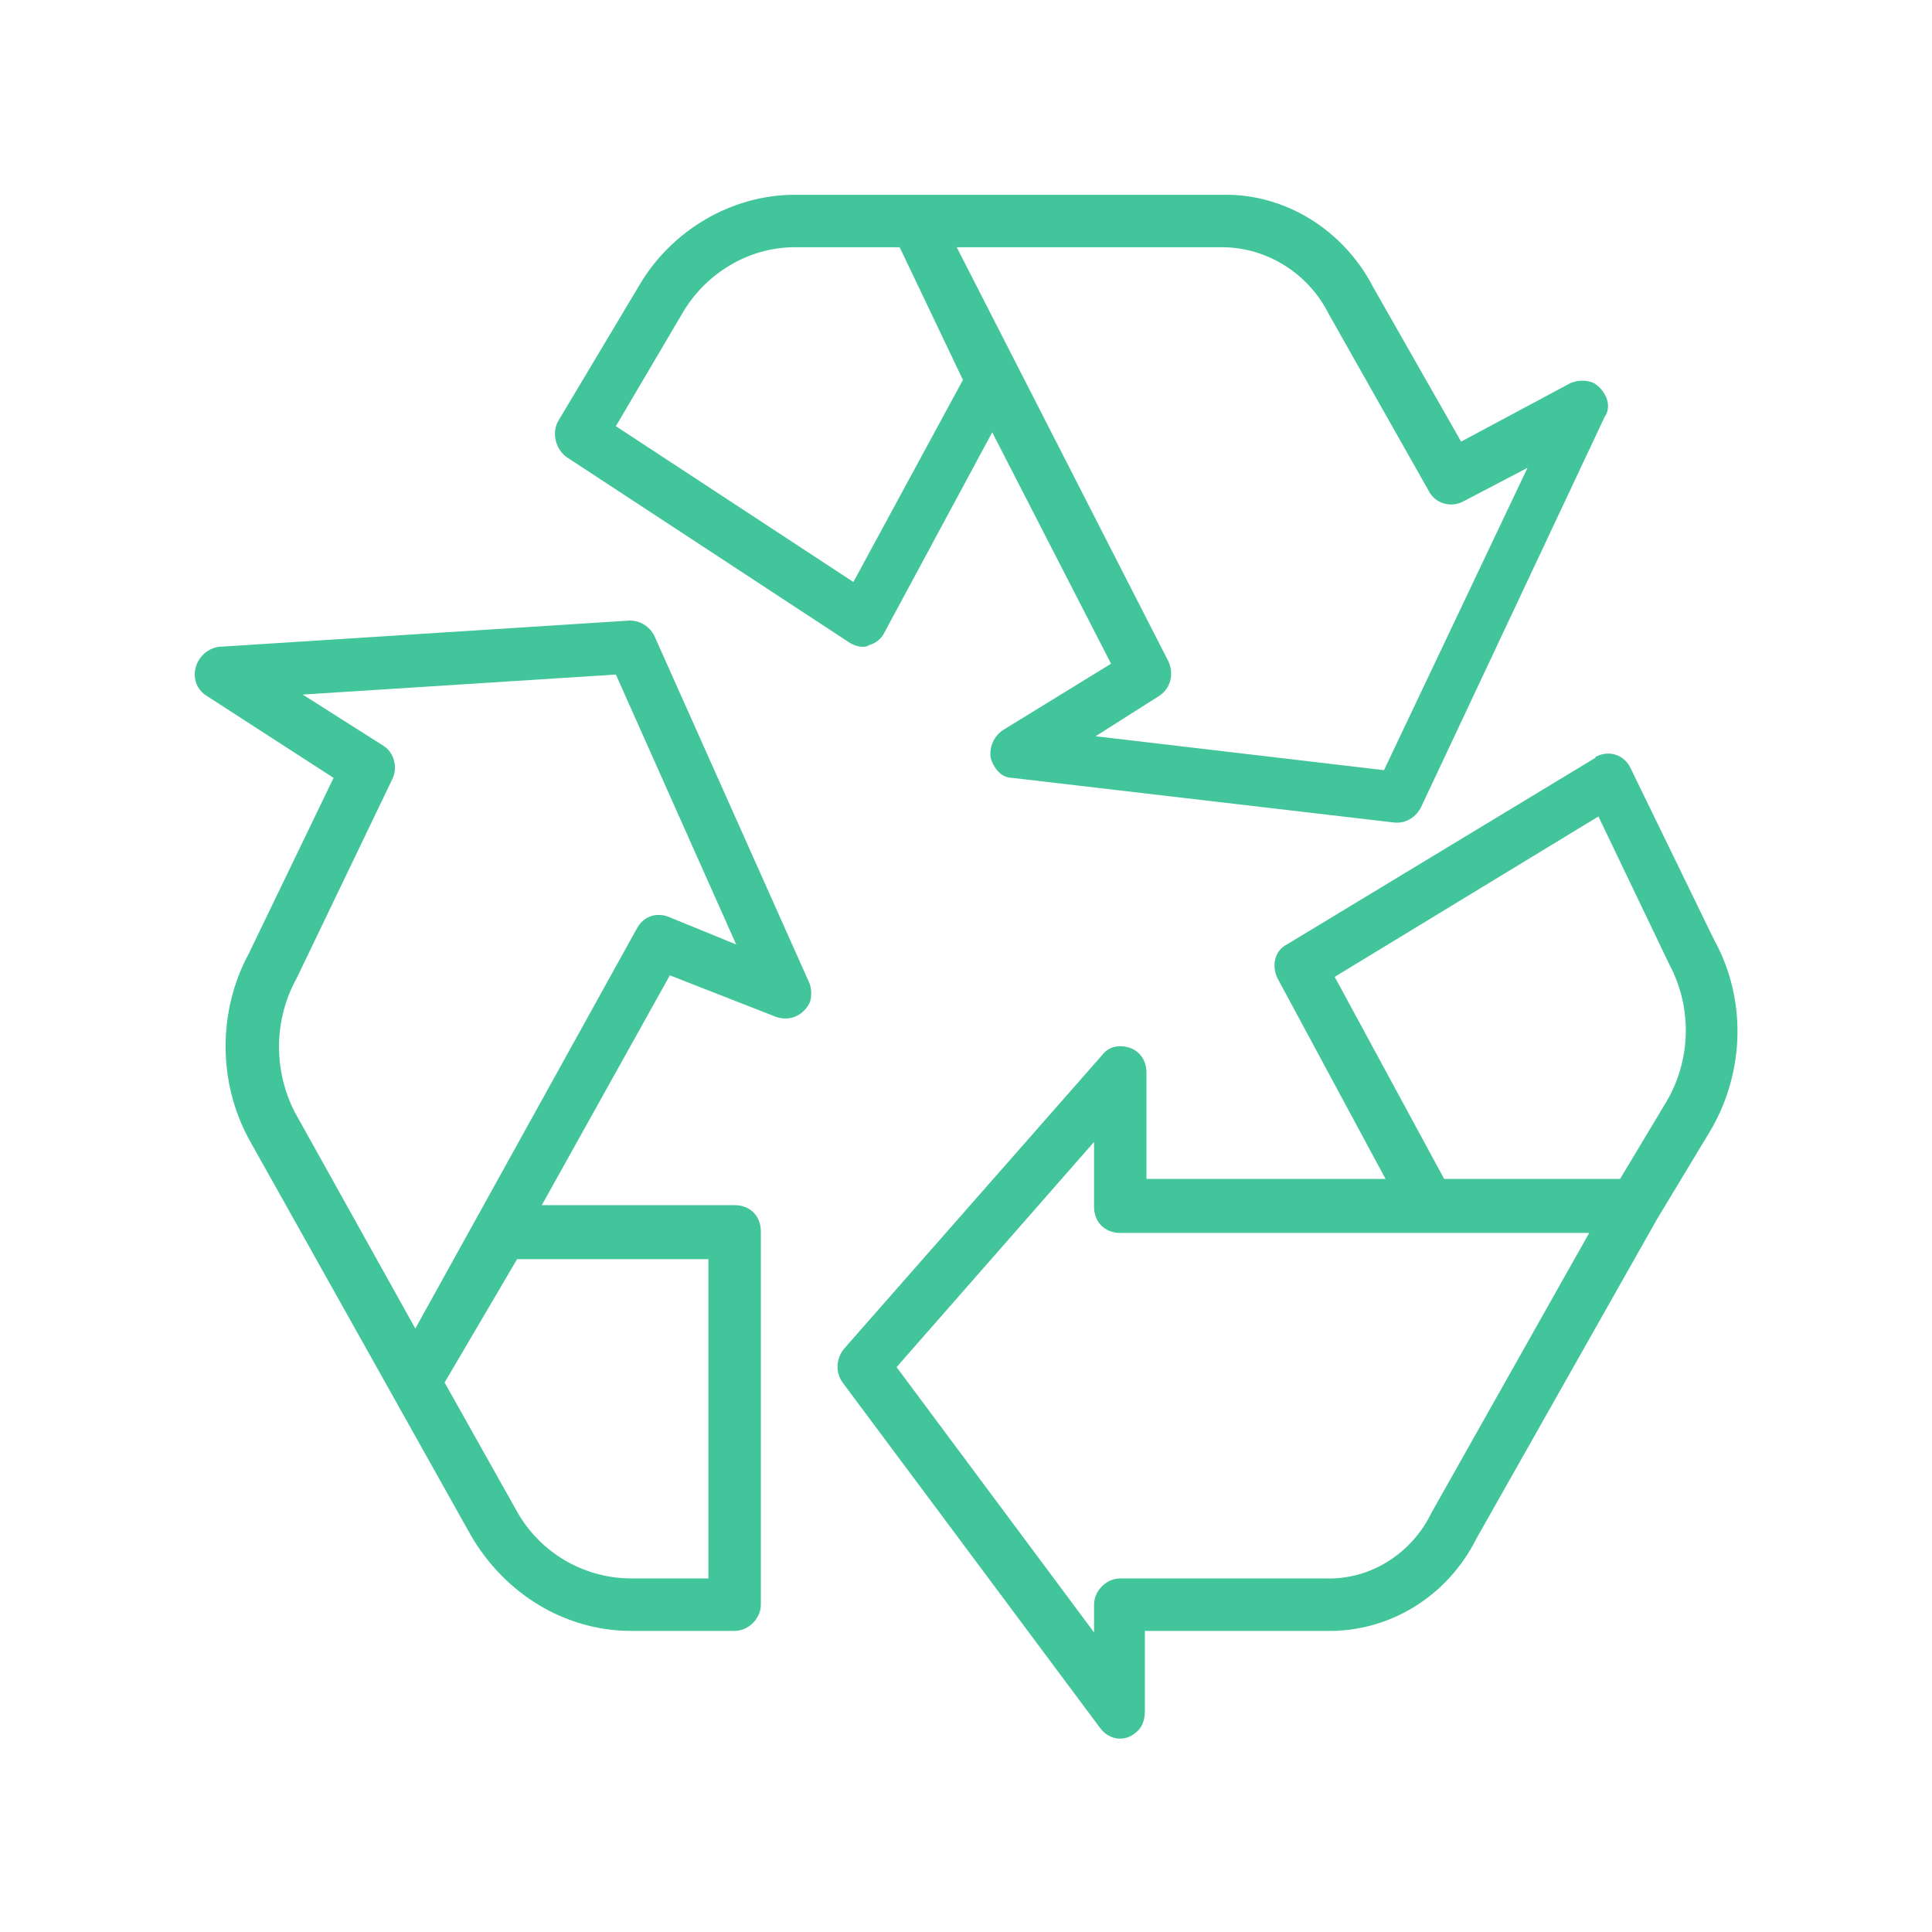
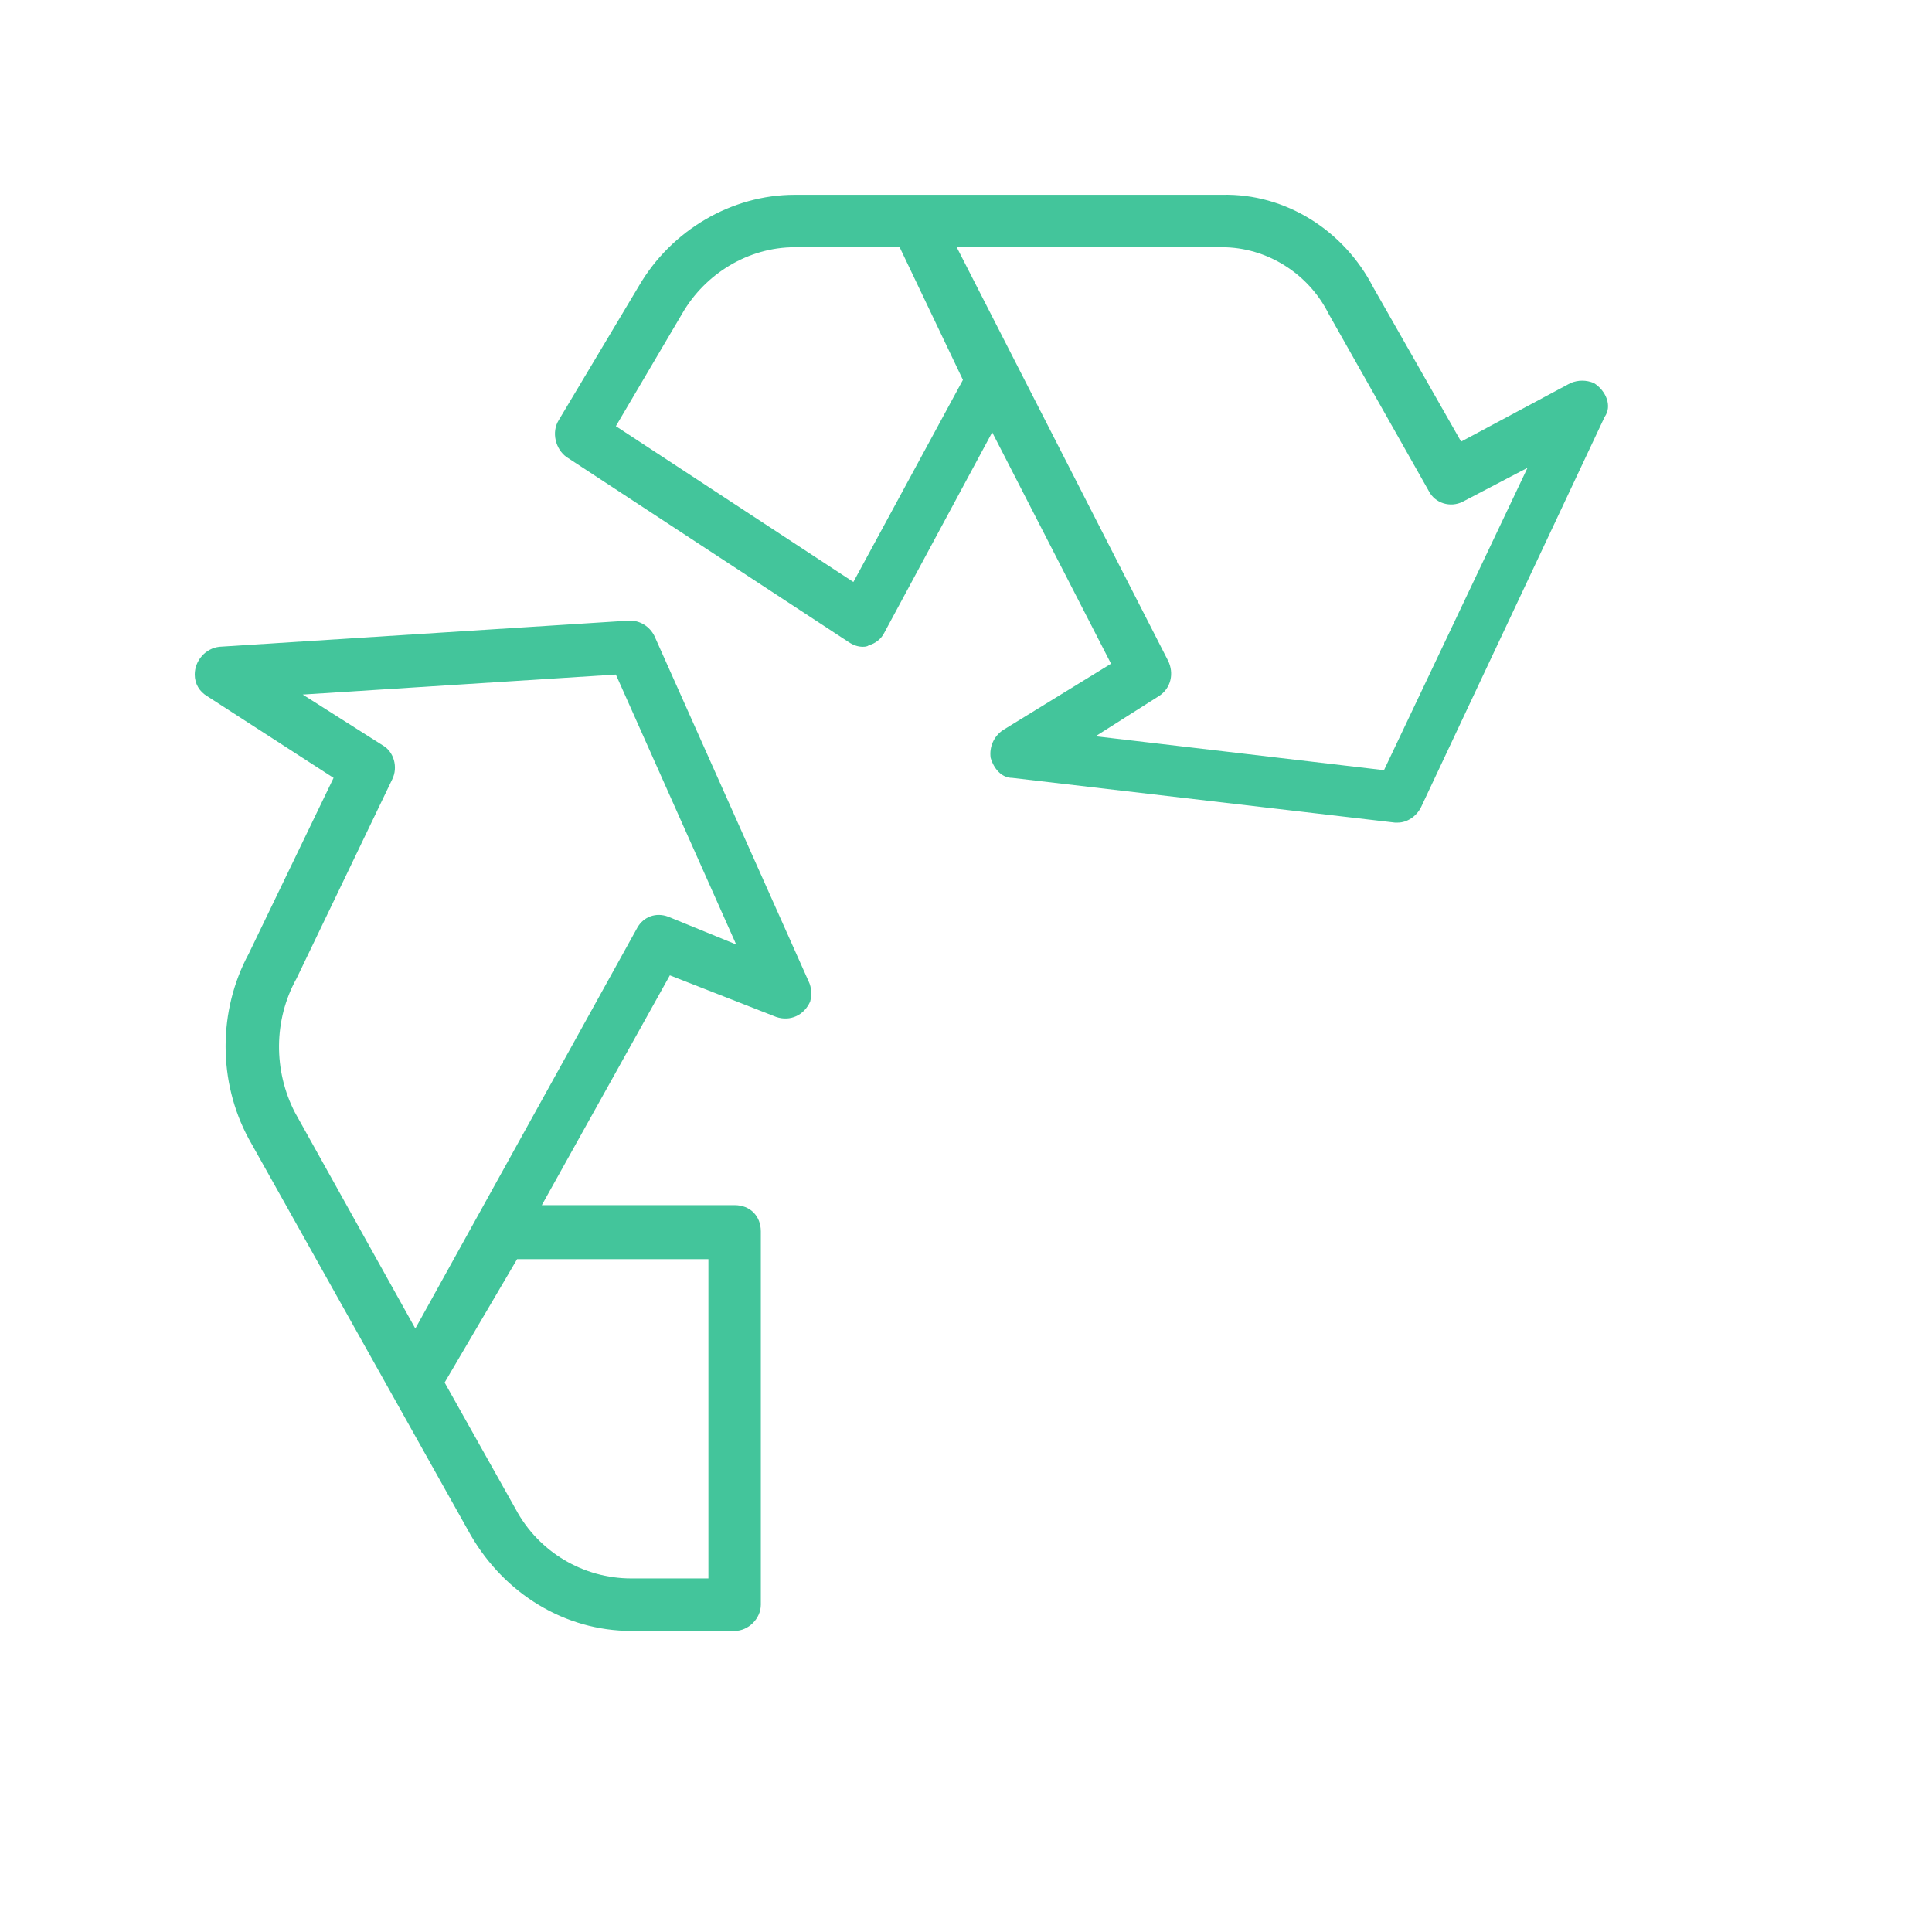
<svg xmlns="http://www.w3.org/2000/svg" width="1000" zoomAndPan="magnify" viewBox="0 0 750 750" height="1000" preserveAspectRatio="xMidYMid meet" version="1.0">
  <defs>
    <clipPath id="e12db194ae">
-       <path d="M 325 292 L 674.473 292 L 674.473 674.938 L 325 674.938 Z M 325 292 " clip-rule="nonzero" />
-     </clipPath>
+       </clipPath>
  </defs>
  <path fill="#43c59b" d="M 537.262 298.98 L 425.312 285.812 L 449.852 270.234 C 454.645 267.238 455.84 261.25 453.43 256.457 L 371.398 95.973 L 474.387 95.973 C 491.766 95.973 507.93 106.172 515.719 121.727 L 554.641 190.586 C 557.051 195.383 563.039 197.184 567.809 194.773 L 592.977 181.605 Z M 331.281 225.93 L 239.078 165.441 L 264.828 121.727 C 273.812 106.172 290.559 95.973 308.523 95.973 L 349.246 95.973 L 373.809 147.477 Z M 618.707 148.672 C 615.715 147.477 612.719 147.477 609.727 148.672 L 567.203 171.43 L 533.098 111.551 C 521.707 89.398 498.949 75.016 474.387 75.621 L 308.523 75.621 C 283.988 75.621 260.621 89.398 248.059 110.941 L 216.926 163.059 C 213.93 167.828 215.711 174.426 219.918 177.418 L 329.48 249.273 C 331.281 250.469 333.082 251.074 334.887 251.074 C 335.469 251.074 336.688 251.074 337.27 250.469 C 339.68 249.883 342.066 248.082 343.258 245.672 L 385.176 167.828 L 431.301 257.648 L 389.387 283.402 C 385.781 285.812 383.98 290 384.566 294.184 C 385.781 298.371 388.777 301.973 392.965 301.973 L 541.473 319.332 C 542.078 319.332 542.078 319.332 542.664 319.332 C 546.242 319.332 549.844 316.945 551.648 313.344 L 622.918 161.84 C 625.914 157.652 623.504 151.664 618.707 148.672 " fill-opacity="1" fill-rule="nonzero" />
  <g clip-path="url(#e12db194ae)">
-     <path fill="#43c59b" d="M 646.871 427.723 L 628.906 457.664 L 560.629 457.664 L 518.129 379.211 L 620.508 316.945 L 648.039 374.414 C 657.023 391.188 656.438 411.559 646.871 427.723 Z M 555.832 587.012 C 548.066 603.176 531.883 613.352 514.527 612.742 L 434.879 612.742 C 429.477 612.742 424.707 617.539 424.707 622.941 L 424.707 633.703 L 348.055 530.711 L 424.707 443.301 L 424.707 468.445 C 424.707 474.434 428.891 478.621 434.879 478.621 L 616.93 478.621 Z M 665.418 364.848 L 633.07 298.371 C 630.684 292.992 624.695 291.191 619.926 293.578 C 619.926 293.578 619.316 293.578 619.316 294.184 L 499.555 366.648 C 494.762 369.035 493.566 375.023 495.953 379.82 L 537.871 457.664 L 445.055 457.664 L 445.055 416.355 C 445.055 410.367 440.867 406.156 434.879 406.156 C 431.887 406.156 429.477 407.371 427.699 409.758 L 327.703 523.531 C 324.711 527.133 324.102 532.512 327.098 536.699 L 427.09 670.848 C 430.691 675.617 436.68 676.227 440.867 672.625 C 443.277 670.848 444.445 667.852 444.445 664.25 L 444.445 633.117 L 514.527 633.117 C 539.086 633.703 561.82 619.949 573.191 597.188 L 643.27 473.242 L 664.227 438.504 C 677.395 415.746 678.004 387.609 665.418 364.848 " fill-opacity="1" fill-rule="nonzero" />
+     <path fill="#43c59b" d="M 646.871 427.723 L 628.906 457.664 L 560.629 457.664 L 518.129 379.211 L 620.508 316.945 L 648.039 374.414 C 657.023 391.188 656.438 411.559 646.871 427.723 Z M 555.832 587.012 C 548.066 603.176 531.883 613.352 514.527 612.742 L 434.879 612.742 C 429.477 612.742 424.707 617.539 424.707 622.941 L 424.707 633.703 L 348.055 530.711 L 424.707 443.301 L 424.707 468.445 C 424.707 474.434 428.891 478.621 434.879 478.621 L 616.93 478.621 Z M 665.418 364.848 L 633.07 298.371 C 630.684 292.992 624.695 291.191 619.926 293.578 C 619.926 293.578 619.316 293.578 619.316 294.184 L 499.555 366.648 C 494.762 369.035 493.566 375.023 495.953 379.82 L 537.871 457.664 L 445.055 457.664 L 445.055 416.355 C 445.055 410.367 440.867 406.156 434.879 406.156 C 431.887 406.156 429.477 407.371 427.699 409.758 L 327.703 523.531 C 324.711 527.133 324.102 532.512 327.098 536.699 L 427.09 670.848 C 443.277 670.848 444.445 667.852 444.445 664.25 L 444.445 633.117 L 514.527 633.117 C 539.086 633.703 561.82 619.949 573.191 597.188 L 643.27 473.242 L 664.227 438.504 C 677.395 415.746 678.004 387.609 665.418 364.848 " fill-opacity="1" fill-rule="nonzero" />
  </g>
  <path fill="#43c59b" d="M 259.426 355.867 C 254.633 354.066 249.859 355.867 247.449 360.055 L 161.23 515.742 L 114.52 431.91 C 106.148 415.746 106.148 395.98 115.129 379.82 L 152.25 302.559 C 154.637 297.789 152.836 291.801 148.648 289.391 L 117.516 269.625 L 239.078 261.859 L 285.789 366.648 Z M 275.004 488.797 L 275.004 612.742 L 245.066 612.742 C 226.492 612.742 209.137 602.566 200.156 585.797 L 172.602 536.699 L 200.738 488.797 Z M 313.926 381.012 L 254.047 246.891 C 252.246 243.285 248.645 240.902 244.457 240.902 L 85.188 251.074 C 79.785 251.66 75.598 256.457 75.598 261.859 C 75.598 265.438 77.398 268.434 80.395 270.234 L 129.492 301.973 L 96.559 370.227 C 84.582 392.402 84.582 419.934 96.559 442.086 L 152.25 541.496 L 182.773 595.996 C 195.969 618.73 219.312 633.117 245.066 633.117 L 285.18 633.117 C 290.559 633.117 295.355 628.32 295.355 622.941 L 295.355 478.012 C 295.355 472.023 291.168 467.836 285.18 467.836 L 210.328 467.836 L 260.035 378.625 L 301.344 394.789 C 306.746 396.59 312.125 394.18 314.512 388.801 C 315.121 386.414 315.121 383.422 313.926 381.012 " fill-opacity="1" fill-rule="nonzero" />
</svg>